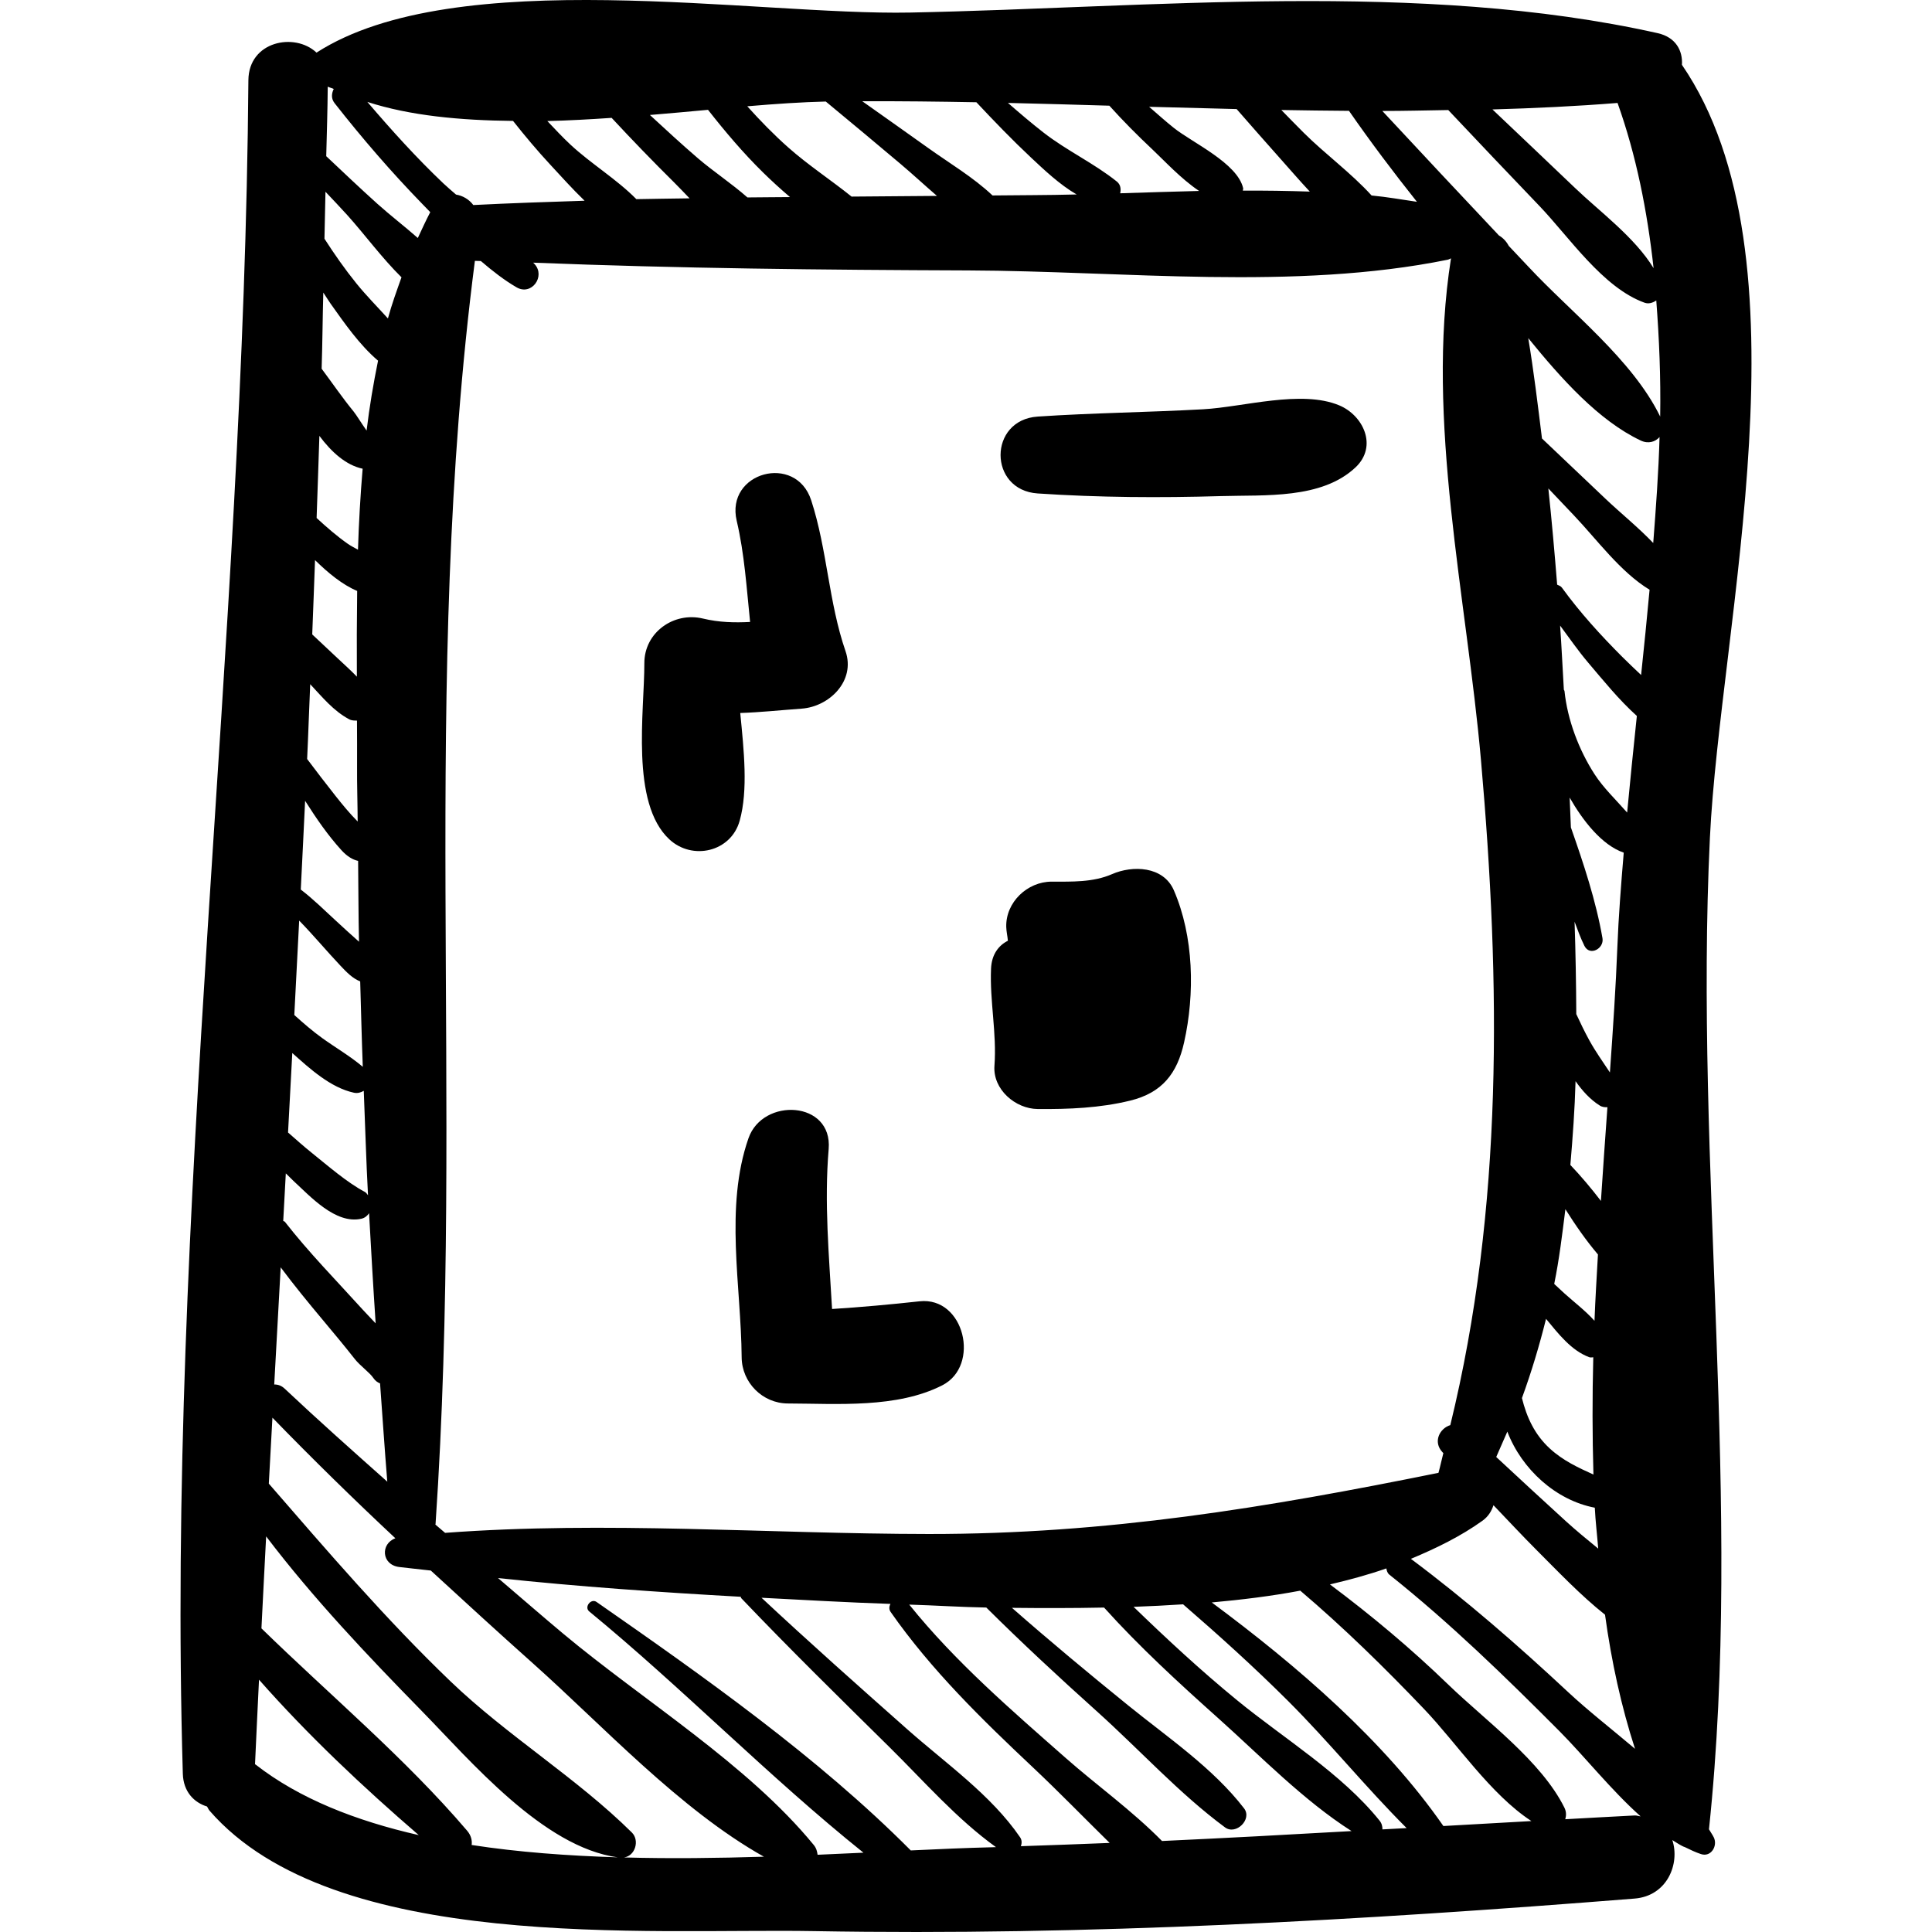
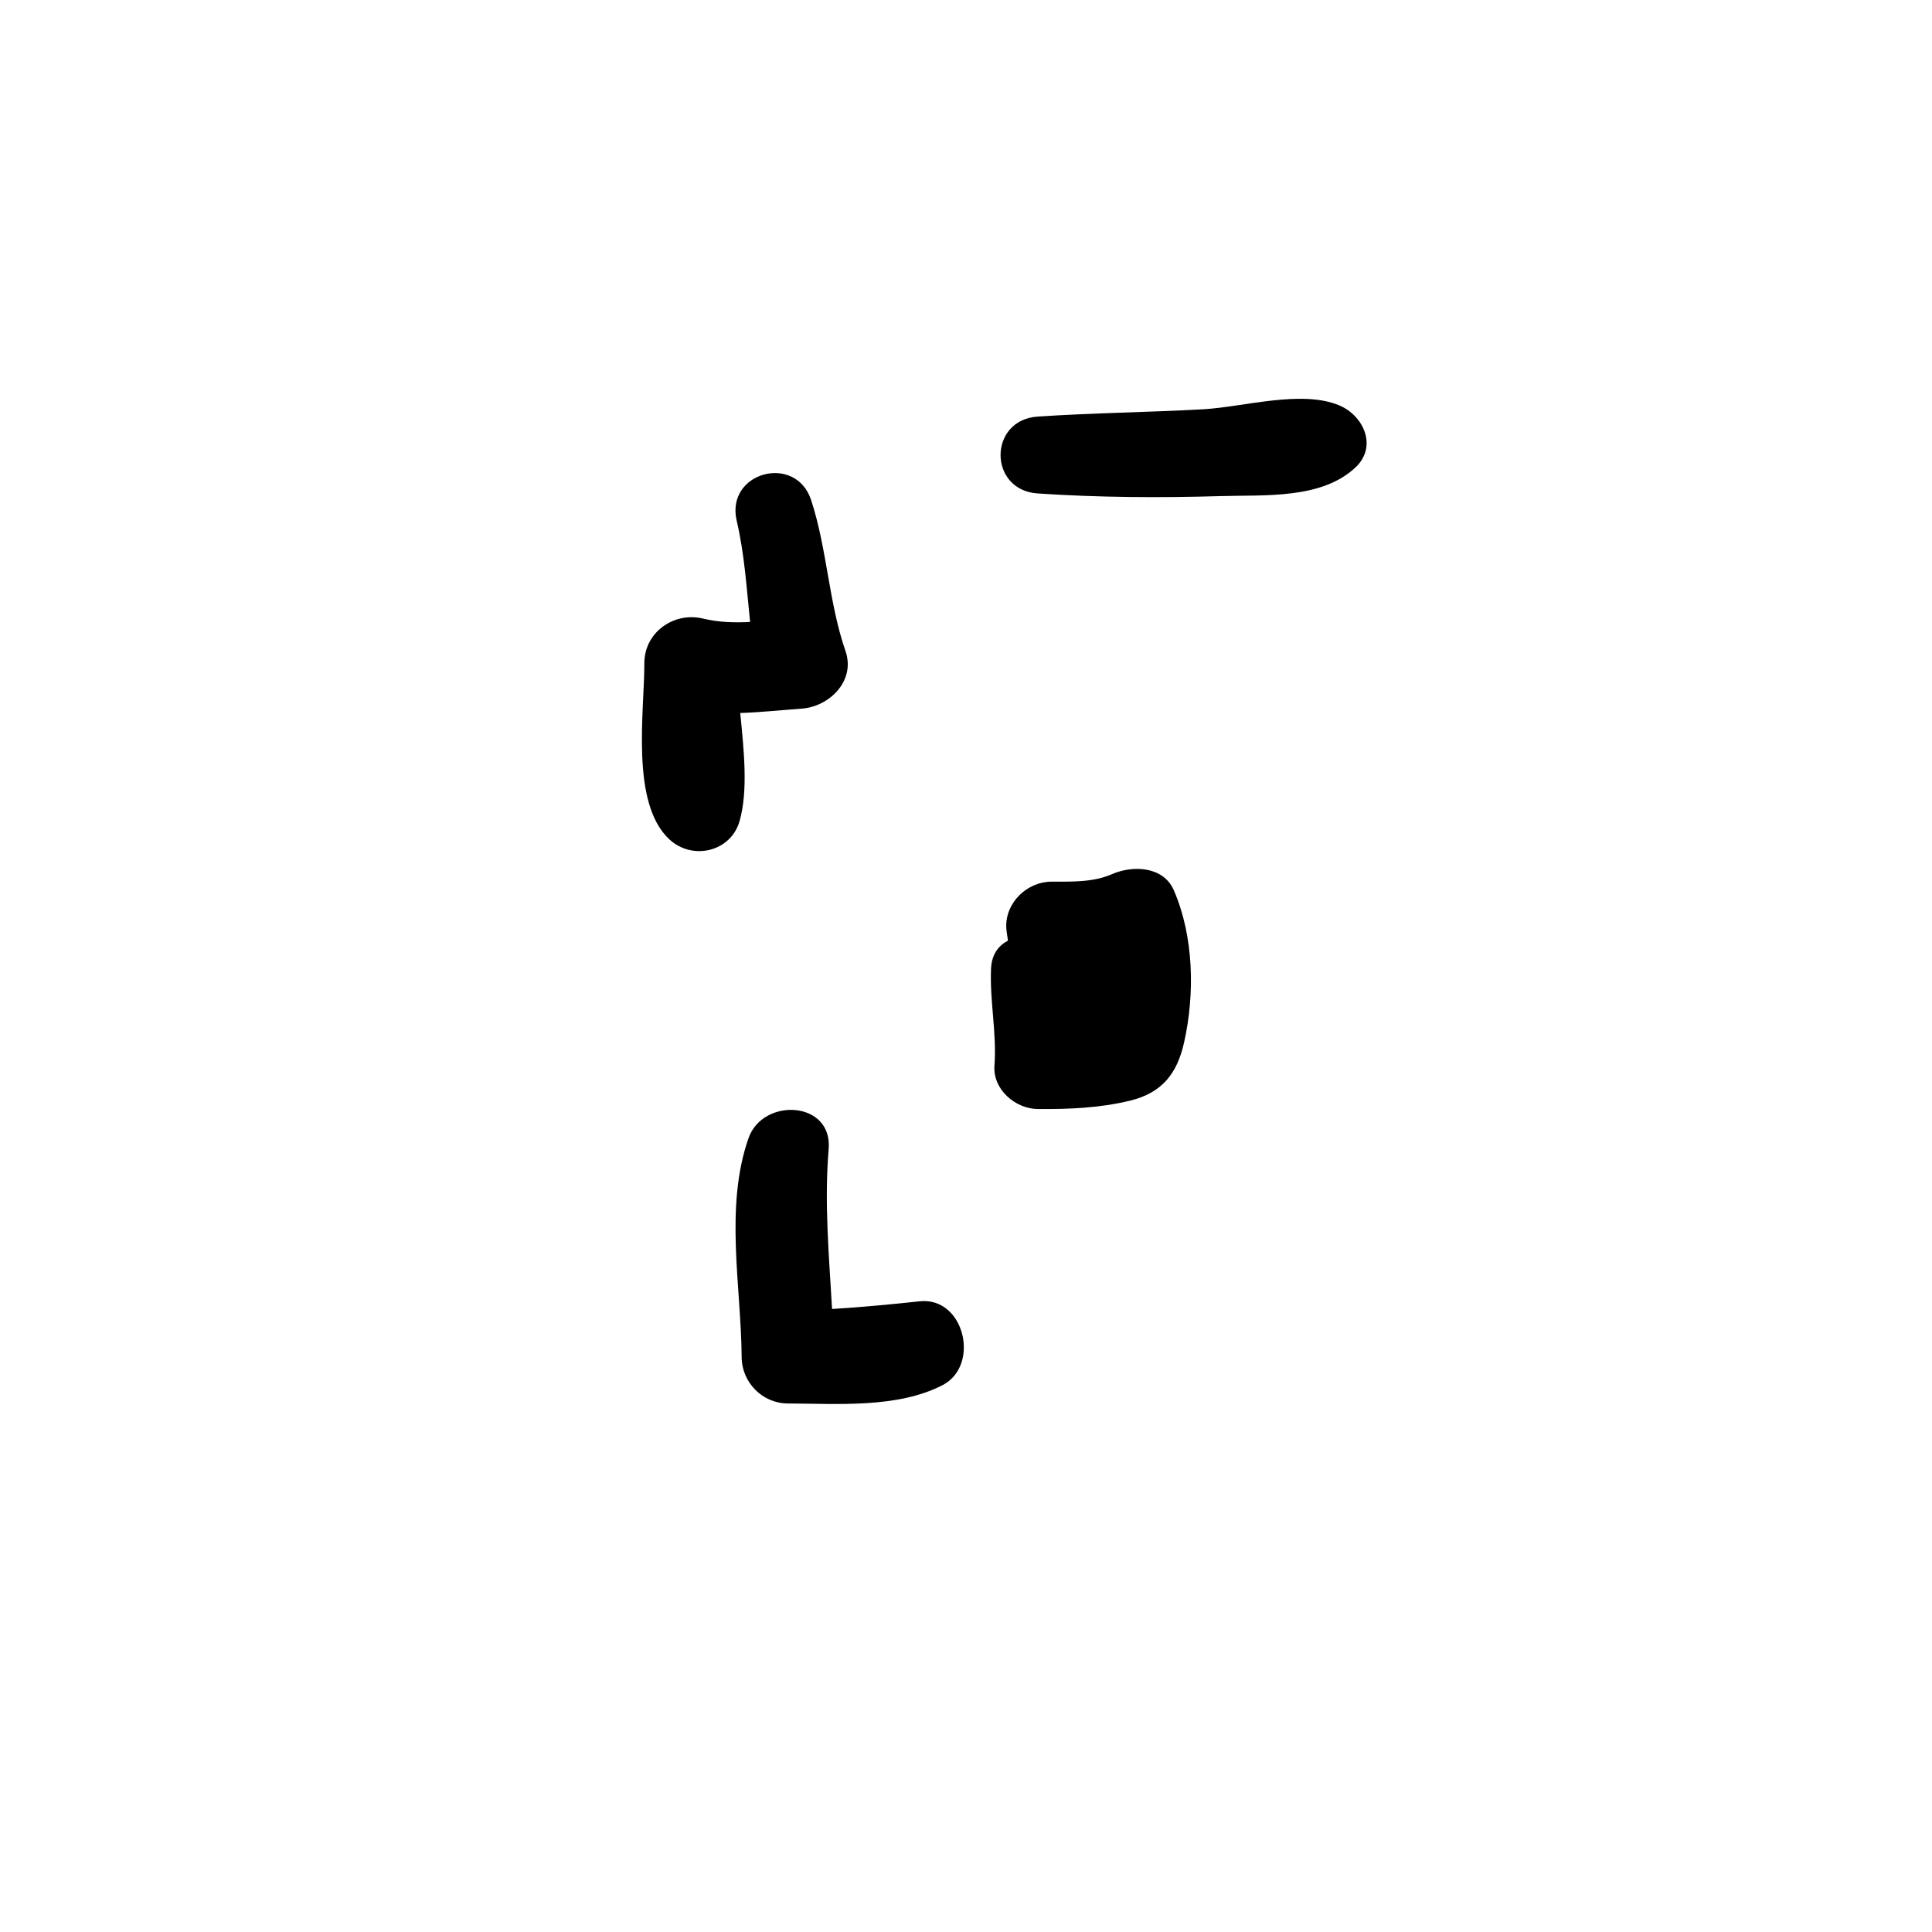
<svg xmlns="http://www.w3.org/2000/svg" fill="#000000" version="1.1" id="Capa_1" width="800px" height="800px" viewBox="0 0 188.191 188.191" xml:space="preserve">
  <g>
    <g>
-       <path d="M166.556,81.625c0.999-20.82,10.074-56.621-2.723-75.31c0.088-1.359-0.58-2.686-2.368-3.086    c-23.116-5.171-49.264-2.473-72.812-2.006C73.634,1.521,44.384-3.595,30.831,5.125c-2.123-2-6.607-1.116-6.636,2.688    c-0.415,55.008-8,109.953-6.386,164.962c0.051,1.756,1.096,2.806,2.359,3.193c0.092,0.134,0.128,0.271,0.243,0.404    c12.091,13.908,42.741,11.448,58.896,11.733c26.606,0.471,53.396-1.056,79.914-3.17c3.188-0.254,4.434-3.403,3.675-5.699    c0.309,0.19,0.611,0.394,0.928,0.559c0.104,0.052,0.193,0.104,0.303,0.131c0.513,0.253,1.028,0.501,1.562,0.676    c0.99,0.325,1.646-0.812,1.249-1.624c-0.133-0.269-0.319-0.525-0.472-0.791c0,0,0.001-0.002,0.001-0.003    C169.795,146.621,165.026,113.499,166.556,81.625z M157.561,10.028c1.824,5.112,2.897,10.523,3.51,16.093    c-1.833-3.009-5.268-5.526-7.646-7.807c-2.673-2.562-5.368-5.101-8.049-7.654C149.46,10.543,153.527,10.353,157.561,10.028z     M131.401,10.797c2.104,3.03,4.321,5.975,6.618,8.86c-1.471-0.215-2.929-0.476-4.416-0.615c-1.986-2.188-4.549-4.058-6.602-6.102    c-0.738-0.734-1.461-1.481-2.188-2.225C127.012,10.757,129.207,10.779,131.401,10.797z M144.257,74.031    c1.914,21.743,2.19,43.585-2.987,64.787c-1.02,0.307-1.724,1.615-0.76,2.64c0.028,0.028,0.057,0.057,0.083,0.086    c-0.171,0.639-0.295,1.283-0.476,1.921c-16.72,3.387-32.297,5.974-49.665,5.958c-15.703-0.016-31.422-1.281-47.096-0.111    c-0.314-0.271-0.634-0.536-0.946-0.808c0.002-0.026,0.015-0.043,0.017-0.068c2.81-41.46-1.506-81.698,3.831-123.027    c0.194,0.01,0.39,0.008,0.583,0.018c1.119,0.958,2.268,1.86,3.481,2.563c1.458,0.844,2.838-1.07,1.75-2.268    c-0.043-0.048-0.096-0.089-0.14-0.137c14.118,0.564,28.264,0.705,42.387,0.757c15.215,0.056,31.733,1.988,46.692-1.042    c0.125-0.025,0.216-0.095,0.328-0.136C138.839,40.932,142.867,58.249,144.257,74.031z M154.816,101.343    c-0.46-0.835-0.871-1.697-1.274-2.563c-0.016-2.993-0.067-5.994-0.167-8.998c0.297,0.795,0.584,1.594,0.959,2.35    c0.52,1.046,1.934,0.263,1.76-0.742c-0.629-3.628-1.838-7.262-3.078-10.795c-0.042-0.975-0.076-1.926-0.119-2.903    c1.276,2.233,3.123,4.626,5.268,5.364c-0.263,3.138-0.509,6.254-0.624,9.247c-0.144,3.735-0.417,7.847-0.723,12.163    C156.134,103.438,155.415,102.43,154.816,101.343z M156.575,107.848c-0.214,2.956-0.43,6.028-0.633,9.131    c-0.938-1.225-1.937-2.41-2.977-3.504c0.232-2.708,0.43-5.424,0.505-8.161c0.66,0.933,1.405,1.776,2.363,2.376    C156.085,107.847,156.335,107.861,156.575,107.848z M155.319,75.411c-1.524-2.362-2.639-5.294-2.926-8.104    c-0.007-0.054-0.052-0.072-0.062-0.122c-0.123-2.086-0.218-4.156-0.366-6.249c0.903,1.211,1.756,2.458,2.739,3.614    c1.475,1.736,3.001,3.629,4.737,5.188c-0.337,3.182-0.65,6.306-0.945,9.411C157.415,77.917,156.183,76.75,155.319,75.411z     M152.48,117.785c0.979,1.555,2.015,3.048,3.172,4.411c-0.12,2.15-0.254,4.286-0.337,6.46c-0.879-0.982-1.983-1.815-2.943-2.683    c-0.33-0.298-0.652-0.607-0.98-0.908C151.881,122.666,152.176,120.224,152.48,117.785z M154.796,132.199    c0.133,0.051,0.267,0.014,0.401,0.011c-0.1,3.827-0.094,7.647,0.016,11.423c-1.499-0.683-2.96-1.354-4.246-2.533    c-1.492-1.369-2.258-3.059-2.718-4.917c0.926-2.541,1.7-5.115,2.346-7.717C151.812,129.936,153.056,131.551,154.796,132.199z     M155.345,146.861c0.067,1.354,0.229,2.652,0.333,3.985c-1.081-0.881-2.152-1.762-3.151-2.67    c-2.276-2.069-4.529-4.163-6.783-6.255c0.353-0.825,0.73-1.646,1.082-2.47C148.226,143.111,151.552,146.141,155.345,146.861z     M149.695,151.008c2.056,2.054,4.253,4.379,6.646,6.277c0.633,4.617,1.6,8.993,2.921,13.062c-2.277-1.925-4.611-3.747-6.484-5.496    c-4.912-4.584-9.963-8.988-15.347-13.009c2.481-1.031,4.863-2.2,6.97-3.71c0.586-0.421,0.89-0.957,1.074-1.513    C146.881,148.085,148.26,149.573,149.695,151.008z M120.456,10.623c1.379,1.575,2.756,3.152,4.152,4.713    c0.935,1.046,1.93,2.206,2.976,3.326c-2.167-0.071-4.34-0.108-6.521-0.092c-0.002-0.08,0.048-0.163,0.03-0.238    c-0.561-2.44-4.918-4.419-6.735-5.859c-0.836-0.662-1.618-1.379-2.426-2.071C114.773,10.483,117.614,10.554,120.456,10.623z     M108.059,10.295c1.334,1.483,2.744,2.899,4.204,4.272c1.147,1.078,2.789,2.865,4.539,4.033c-2.569,0.061-5.138,0.148-7.688,0.228    c0.09-0.413,0.046-0.846-0.327-1.144c-2.222-1.782-4.864-3-7.135-4.766c-1.188-0.924-2.332-1.904-3.47-2.892    C101.465,10.1,104.763,10.2,108.059,10.295z M95.108,9.96c1.726,1.84,3.475,3.658,5.317,5.385    c1.267,1.186,2.781,2.631,4.447,3.597c-1.424,0.032-2.846,0.06-4.253,0.065c-1.312,0.005-2.626,0.023-3.939,0.032    c-1.875-1.77-4.186-3.135-6.262-4.62c-2.135-1.527-4.282-3.038-6.424-4.556C87.679,9.846,91.388,9.893,95.108,9.96z M80.438,9.89    c2.433,2.01,4.854,4.032,7.267,6.066c1.171,0.987,2.347,2.08,3.561,3.126c-2.772,0.025-5.545,0.042-8.317,0.067    c-2.021-1.626-4.221-3.059-6.167-4.785c-1.412-1.252-2.729-2.607-3.993-4.011C75.566,10.116,78.129,9.944,80.438,9.89z     M68.966,10.698c1.676,2.134,3.425,4.202,5.37,6.111c0.799,0.785,1.689,1.599,2.615,2.388c-1.382,0.017-2.762,0.014-4.145,0.034    c-1.554-1.365-3.374-2.569-4.812-3.805c-1.596-1.372-3.142-2.798-4.688-4.226C65.236,11.041,67.119,10.868,68.966,10.698z     M59.578,11.481c1.983,2.136,4.011,4.233,6.08,6.282c0.48,0.476,0.99,1.015,1.51,1.556c-1.727,0.033-3.455,0.037-5.182,0.08    c-1.906-1.936-4.431-3.461-6.406-5.299c-0.79-0.735-1.522-1.527-2.265-2.309C55.396,11.74,57.492,11.624,59.578,11.481z     M49.974,11.778c1.163,1.468,2.366,2.905,3.646,4.282c1.008,1.083,2.123,2.339,3.323,3.492c-3.614,0.116-7.229,0.238-10.839,0.42    c-0.421-0.565-1.039-0.912-1.683-1.019c-0.417-0.364-0.844-0.721-1.242-1.098c-2.623-2.492-5.047-5.179-7.396-7.928    C39.953,11.278,44.864,11.728,49.974,11.778z M31.924,8.44c0.177,0.094,0.401,0.135,0.583,0.224    c-0.204,0.426-0.278,0.922,0.083,1.382c2.69,3.428,5.525,6.712,8.562,9.837c0.246,0.253,0.507,0.522,0.757,0.782    c-0.428,0.823-0.817,1.671-1.21,2.517c-1.319-1.16-2.73-2.241-3.941-3.332c-1.685-1.517-3.33-3.079-4.98-4.636    C31.832,12.958,31.909,10.699,31.924,8.44z M31.703,18.679c0.715,0.76,1.439,1.512,2.137,2.287    c1.667,1.852,3.357,4.16,5.268,6.046c-0.469,1.319-0.948,2.632-1.322,4.007c-1.029-1.135-2.116-2.233-3.056-3.394    c-1.127-1.393-2.156-2.863-3.125-4.372C31.641,21.729,31.663,20.205,31.703,18.679z M31.491,28.496    c0.244,0.357,0.459,0.729,0.71,1.082c1.345,1.891,2.808,4.009,4.624,5.555c-0.454,2.233-0.84,4.499-1.116,6.809    c-0.495-0.698-1.013-1.551-1.26-1.852c-1.102-1.343-2.079-2.781-3.119-4.172C31.41,33.443,31.423,30.969,31.491,28.496z     M31.11,42.457c1.183,1.588,2.597,2.859,4.214,3.199c-0.222,2.622-0.372,5.26-0.454,7.891c-0.323-0.187-0.657-0.343-0.971-0.562    c-1.081-0.754-2.081-1.631-3.059-2.529C30.943,47.79,31.015,45.124,31.11,42.457z M30.686,54.559    c1.271,1.249,2.677,2.406,4.105,3.003c-0.037,2.825-0.045,5.629-0.029,8.35c-0.609-0.634-1.271-1.225-1.921-1.835    c-0.809-0.76-1.618-1.52-2.427-2.279C30.519,59.385,30.587,56.971,30.686,54.559z M30.216,66.646l0.027,0.029    c1.17,1.246,2.238,2.571,3.763,3.384c0.261,0.139,0.515,0.129,0.767,0.132c0.007,1.515,0.017,3.045,0.008,4.489    c-0.012,1.776,0.049,3.561,0.059,5.34c-0.775-0.778-1.48-1.64-2.158-2.494c-0.939-1.184-1.855-2.386-2.765-3.593    C30.034,71.505,30.106,69.077,30.216,66.646z M29.72,78.004c1.077,1.698,2.209,3.353,3.549,4.822    c0.545,0.597,1.098,0.921,1.614,1.031c0.035,2.625,0.023,5.246,0.087,7.874c-0.793-0.699-1.571-1.418-2.348-2.134    c-1.044-0.962-2.138-2.042-3.324-2.947C29.447,83.77,29.578,80.887,29.72,78.004z M29.142,89.672    c1.403,1.437,2.707,3.008,4.04,4.415c0.566,0.597,1.152,1.214,1.904,1.508c0.081,2.773,0.146,5.546,0.252,8.321    c-1.23-1.044-2.638-1.855-3.949-2.797c-0.946-0.681-1.842-1.458-2.721-2.249C28.833,95.803,28.982,92.737,29.142,89.672z     M28.471,102.573c1.708,1.526,3.726,3.373,6.004,3.866c0.355,0.077,0.677-0.019,0.959-0.184c0.14,3.391,0.231,6.783,0.413,10.173    c-0.098-0.111-0.159-0.248-0.301-0.323c-1.761-0.932-3.589-2.537-5.159-3.795c-0.786-0.629-1.556-1.319-2.329-1.996    C28.199,107.734,28.33,105.153,28.471,102.573z M27.84,114.295c0.247,0.23,0.478,0.485,0.726,0.715    c1.65,1.516,4.121,4.27,6.637,3.703c0.335-0.075,0.572-0.282,0.747-0.535c0.198,3.577,0.402,7.154,0.641,10.725    c-0.468-0.504-0.929-0.969-1.3-1.379c-2.539-2.805-5.215-5.529-7.545-8.516c-0.045-0.057-0.109-0.037-0.157-0.083    C27.674,117.382,27.755,115.838,27.84,114.295z M27.34,123.448c1.307,1.749,2.693,3.442,4.091,5.112    c1.06,1.268,2.119,2.533,3.138,3.832c0.485,0.619,1.466,1.328,1.805,1.844c0.166,0.252,0.395,0.417,0.647,0.521    c0.233,3.19,0.444,6.388,0.704,9.568c-3.363-2.992-6.729-5.982-10.005-9.067c-0.318-0.3-0.672-0.408-1.008-0.397    C26.919,131.058,27.13,127.253,27.34,123.448z M24.9,171.883c-0.019-0.015-0.04-0.018-0.059-0.031    c0.118-2.746,0.261-5.492,0.388-8.238c4.777,5.42,10.169,10.49,15.562,15.14C34.644,177.357,29.144,175.195,24.9,171.883z     M45.942,179.715c0.059-0.445-0.052-0.933-0.441-1.391c-6.028-7.067-13.336-13.173-20.035-19.709    c0.145-2.985,0.305-5.973,0.458-8.96c4.58,6.029,9.874,11.609,15.127,16.973c4.738,4.837,11.858,13.309,19.118,14.29    C55.316,180.767,50.504,180.419,45.942,179.715z M60.779,180.929c1.097-0.141,1.544-1.66,0.77-2.427    c-5.374-5.324-12.126-9.413-17.656-14.717c-6.317-6.06-11.982-12.673-17.708-19.268c0.112-2.141,0.236-4.284,0.351-6.425    c3.897,4.013,7.892,7.927,11.976,11.748c-1.457,0.53-1.37,2.575,0.369,2.798c1.026,0.131,2.057,0.221,3.083,0.345    c3.314,3.046,6.633,6.086,9.993,9.082c6.692,5.966,14.269,14.203,22.452,18.792C69.949,180.993,65.354,181.055,60.779,180.929z     M96.542,179.939c-2.393,0.059-5.026,0.172-7.827,0.306c-9.028-9.083-20.225-16.97-30.606-24.203    c-0.547-0.381-1.229,0.5-0.713,0.924c9.065,7.445,17.508,16.121,26.71,23.499c-1.459,0.068-2.948,0.139-4.467,0.203    c-0.042-0.316-0.117-0.642-0.372-0.952c-6.437-7.856-16.599-14.062-24.39-20.569c-2.139-1.786-4.238-3.623-6.362-5.43    c7.86,0.836,15.745,1.383,23.638,1.821c0.027,0.046,0.012,0.095,0.054,0.14c4.712,4.944,9.592,9.727,14.452,14.525    c3.331,3.287,6.535,6.976,10.355,9.721C96.857,179.926,96.7,179.936,96.542,179.939z M99.441,179.833    c0.098-0.283,0.116-0.585-0.08-0.873c-2.819-4.122-7.257-7.213-10.965-10.497c-4.778-4.232-9.554-8.474-14.219-12.83    c4.186,0.218,8.368,0.458,12.556,0.598c-0.119,0.248-0.162,0.52,0.024,0.787c3.95,5.653,8.888,10.463,13.892,15.172    c2.496,2.35,4.941,4.871,7.441,7.325C105.209,179.632,102.326,179.736,99.441,179.833z M113.188,179.327    c-2.888-2.938-6.435-5.493-9.297-8.014c-5.346-4.708-10.848-9.443-15.325-15.013c2.502,0.075,5.003,0.243,7.506,0.286    c3.491,3.467,7.096,6.811,10.759,10.1c4.135,3.713,8.036,8.017,12.496,11.315c1.064,0.788,2.673-0.79,1.854-1.854    c-3.025-3.93-7.437-6.909-11.271-10.015c-3.837-3.108-7.63-6.262-11.339-9.517c2.863,0.031,5.857,0.038,8.973-0.027    c3.467,3.85,7.306,7.368,11.164,10.817c4.079,3.649,8.271,7.978,12.943,10.956C125.497,178.712,119.344,179.042,113.188,179.327z     M134.659,178.197c0.009-0.292-0.068-0.593-0.283-0.858c-3.678-4.579-9.335-8.004-13.878-11.725    c-3.519-2.881-6.83-5.952-10.079-9.097c1.597-0.058,3.208-0.136,4.823-0.244c3.501,3.031,6.934,6.132,10.221,9.41    c3.972,3.962,7.572,8.416,11.552,12.386C136.229,178.114,135.444,178.153,134.659,178.197z M140.596,177.868    c-5.774-8.309-14.196-15.571-22.562-21.778c2.904-0.262,5.798-0.613,8.622-1.148c4.242,3.604,8.221,7.507,12.062,11.532    c3.184,3.335,6.456,8.302,10.451,10.911C146.312,177.544,143.454,177.703,140.596,177.868z M159.222,176.84    c-2.252,0.112-4.502,0.244-6.753,0.366c0.101-0.348,0.114-0.726-0.082-1.122c-2.257-4.555-7.672-8.472-11.299-11.979    c-3.641-3.521-7.501-6.753-11.541-9.771c1.878-0.442,3.725-0.939,5.494-1.558c0.045,0.219,0.087,0.442,0.3,0.611    c5.884,4.686,11.252,9.908,16.554,15.233c2.441,2.453,5.02,5.725,7.913,8.307C159.604,176.91,159.446,176.83,159.222,176.84z     M159.856,65.75c-0.615-0.585-1.237-1.167-1.832-1.763c-2.111-2.114-4.128-4.326-5.884-6.747c-0.126-0.173-0.303-0.205-0.462-0.29    c-0.251-3.131-0.526-6.262-0.858-9.372c0.835,0.88,1.67,1.76,2.506,2.64c2.247,2.367,4.523,5.508,7.355,7.227    C160.429,60.223,160.145,62.994,159.856,65.75z M161.037,52.892c-1.472-1.537-3.198-2.928-4.654-4.31l-6.183-5.87    c-0.408-3.28-0.801-6.57-1.337-9.775c3.234,3.974,6.869,8.04,10.955,9.974c0.736,0.349,1.424,0.131,1.835-0.342    C161.556,45.99,161.303,49.443,161.037,52.892z M148.869,25.971c-0.63-0.677-1.271-1.344-1.904-2.018    c-0.233-0.435-0.55-0.776-0.961-1.019c-3.796-4.03-7.586-8.069-11.354-12.125c2.147,0.002,4.281-0.057,6.422-0.089    c2.938,3.117,5.889,6.224,8.854,9.317c2.901,3.025,6.196,7.988,10.267,9.45c0.4,0.144,0.801,0.01,1.14-0.22    c0.286,3.721,0.442,7.485,0.381,11.309C159.007,35.028,153.015,30.426,148.869,25.971z" />
      <path d="M82.36,63.427c-1.648-4.775-1.779-9.896-3.344-14.698c-1.499-4.604-8.368-2.739-7.256,2    c0.761,3.234,0.963,6.552,1.305,9.854c-1.511,0.078-3.021,0.046-4.591-0.331c-2.835-0.681-5.715,1.344-5.71,4.35    c0.01,4.701-1.376,13.607,2.43,17.152c2.242,2.089,6.007,1.24,6.857-1.811c0.833-2.987,0.408-6.858,0.054-10.492    c1.949-0.062,3.903-0.274,5.988-0.425C80.783,68.833,83.359,66.32,82.36,63.427z" />
      <path d="M114.342,86.722c-1.029-2.374-4.039-2.442-6.016-1.577c-1.856,0.812-3.916,0.733-5.895,0.734    c-2.355,0.001-4.481,2.008-4.415,4.415c0.014,0.461,0.122,0.891,0.161,1.342c-0.888,0.444-1.582,1.311-1.642,2.714    c-0.136,3.182,0.568,6.275,0.332,9.465c-0.17,2.306,2.045,4.194,4.211,4.211c3.035,0.025,6.05-0.095,9.011-0.818    c3.119-0.764,4.573-2.646,5.247-5.655C116.404,96.802,116.287,91.212,114.342,86.722z" />
      <path d="M89.57,126.757c-2.87,0.313-5.687,0.57-8.521,0.749c-0.295-5.193-0.771-10.365-0.331-15.577    c0.399-4.715-6.412-5.06-7.81-1.057c-2.342,6.706-0.717,14.409-0.665,21.339c0.019,2.458,2.032,4.49,4.499,4.498    c4.832,0.016,10.63,0.483,15.045-1.771C95.53,133.026,93.944,126.277,89.57,126.757z" />
      <path d="M130.438,39.479c-3.695-1.533-9.312,0.17-13.255,0.388c-5.366,0.297-10.737,0.351-16.103,0.71    c-4.823,0.323-4.824,7.167,0,7.489c5.955,0.397,11.894,0.434,17.859,0.257c4.289-0.128,9.786,0.317,13.096-2.794    C134.222,43.471,132.798,40.458,130.438,39.479z" />
    </g>
  </g>
</svg>